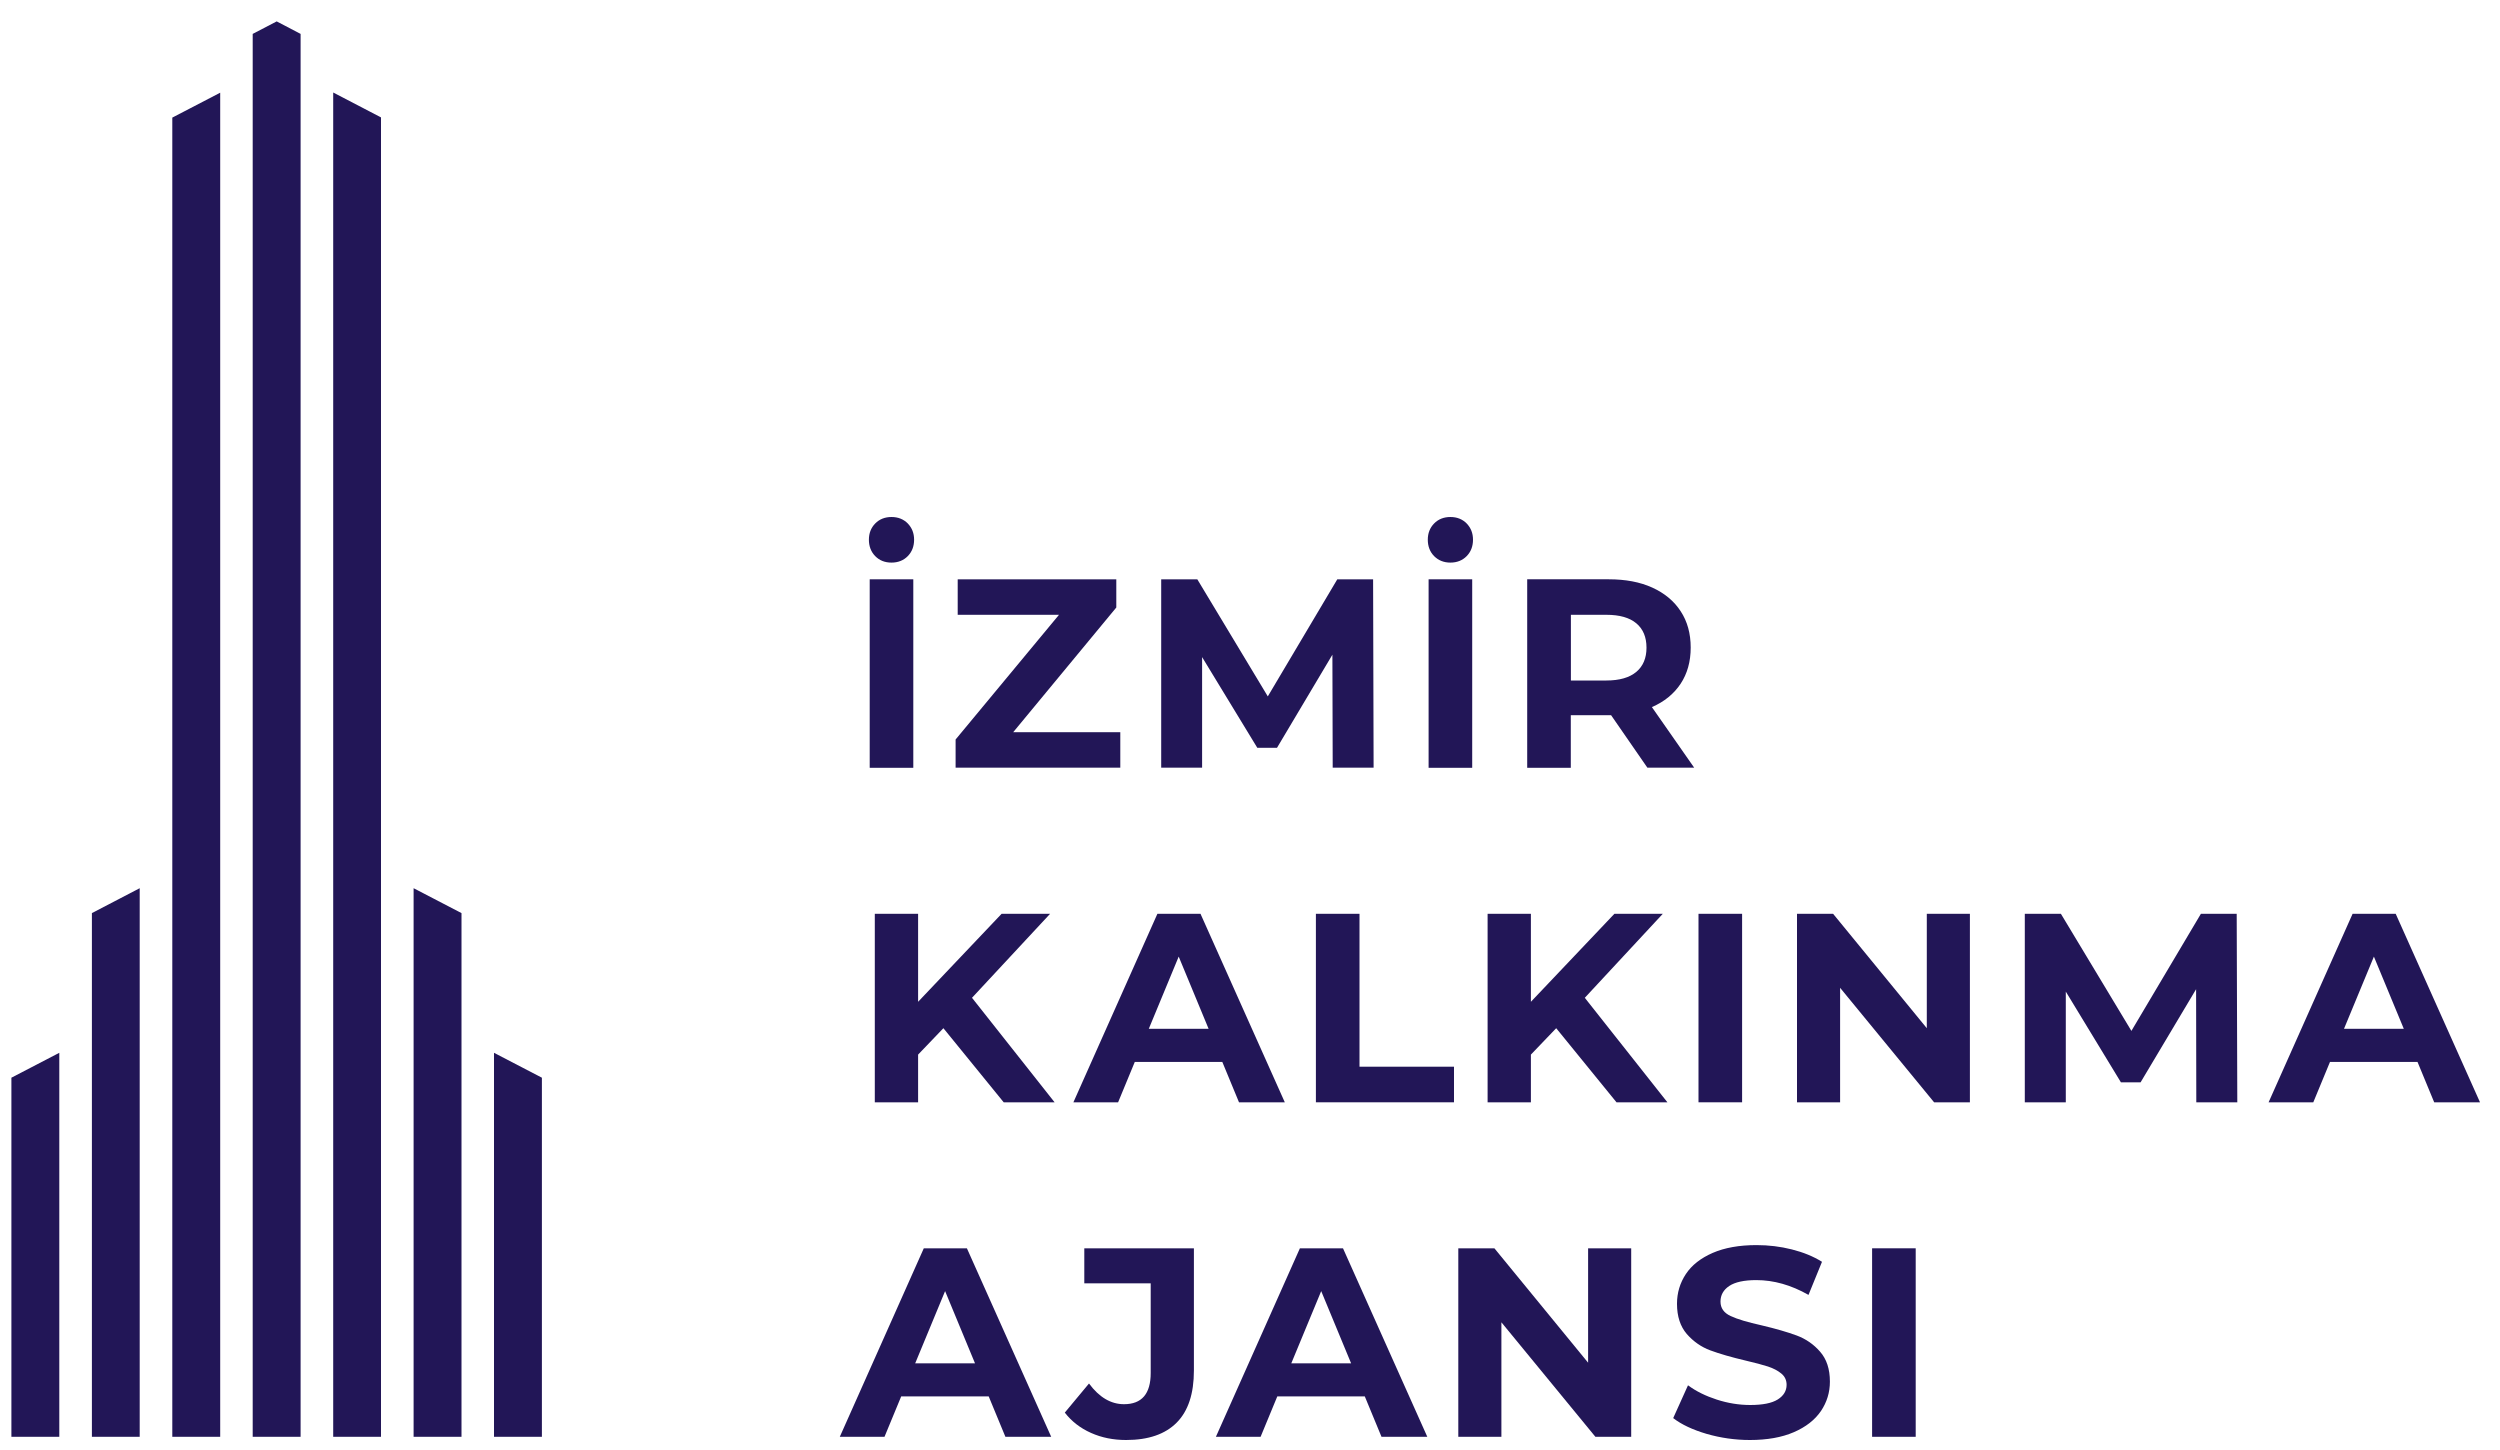
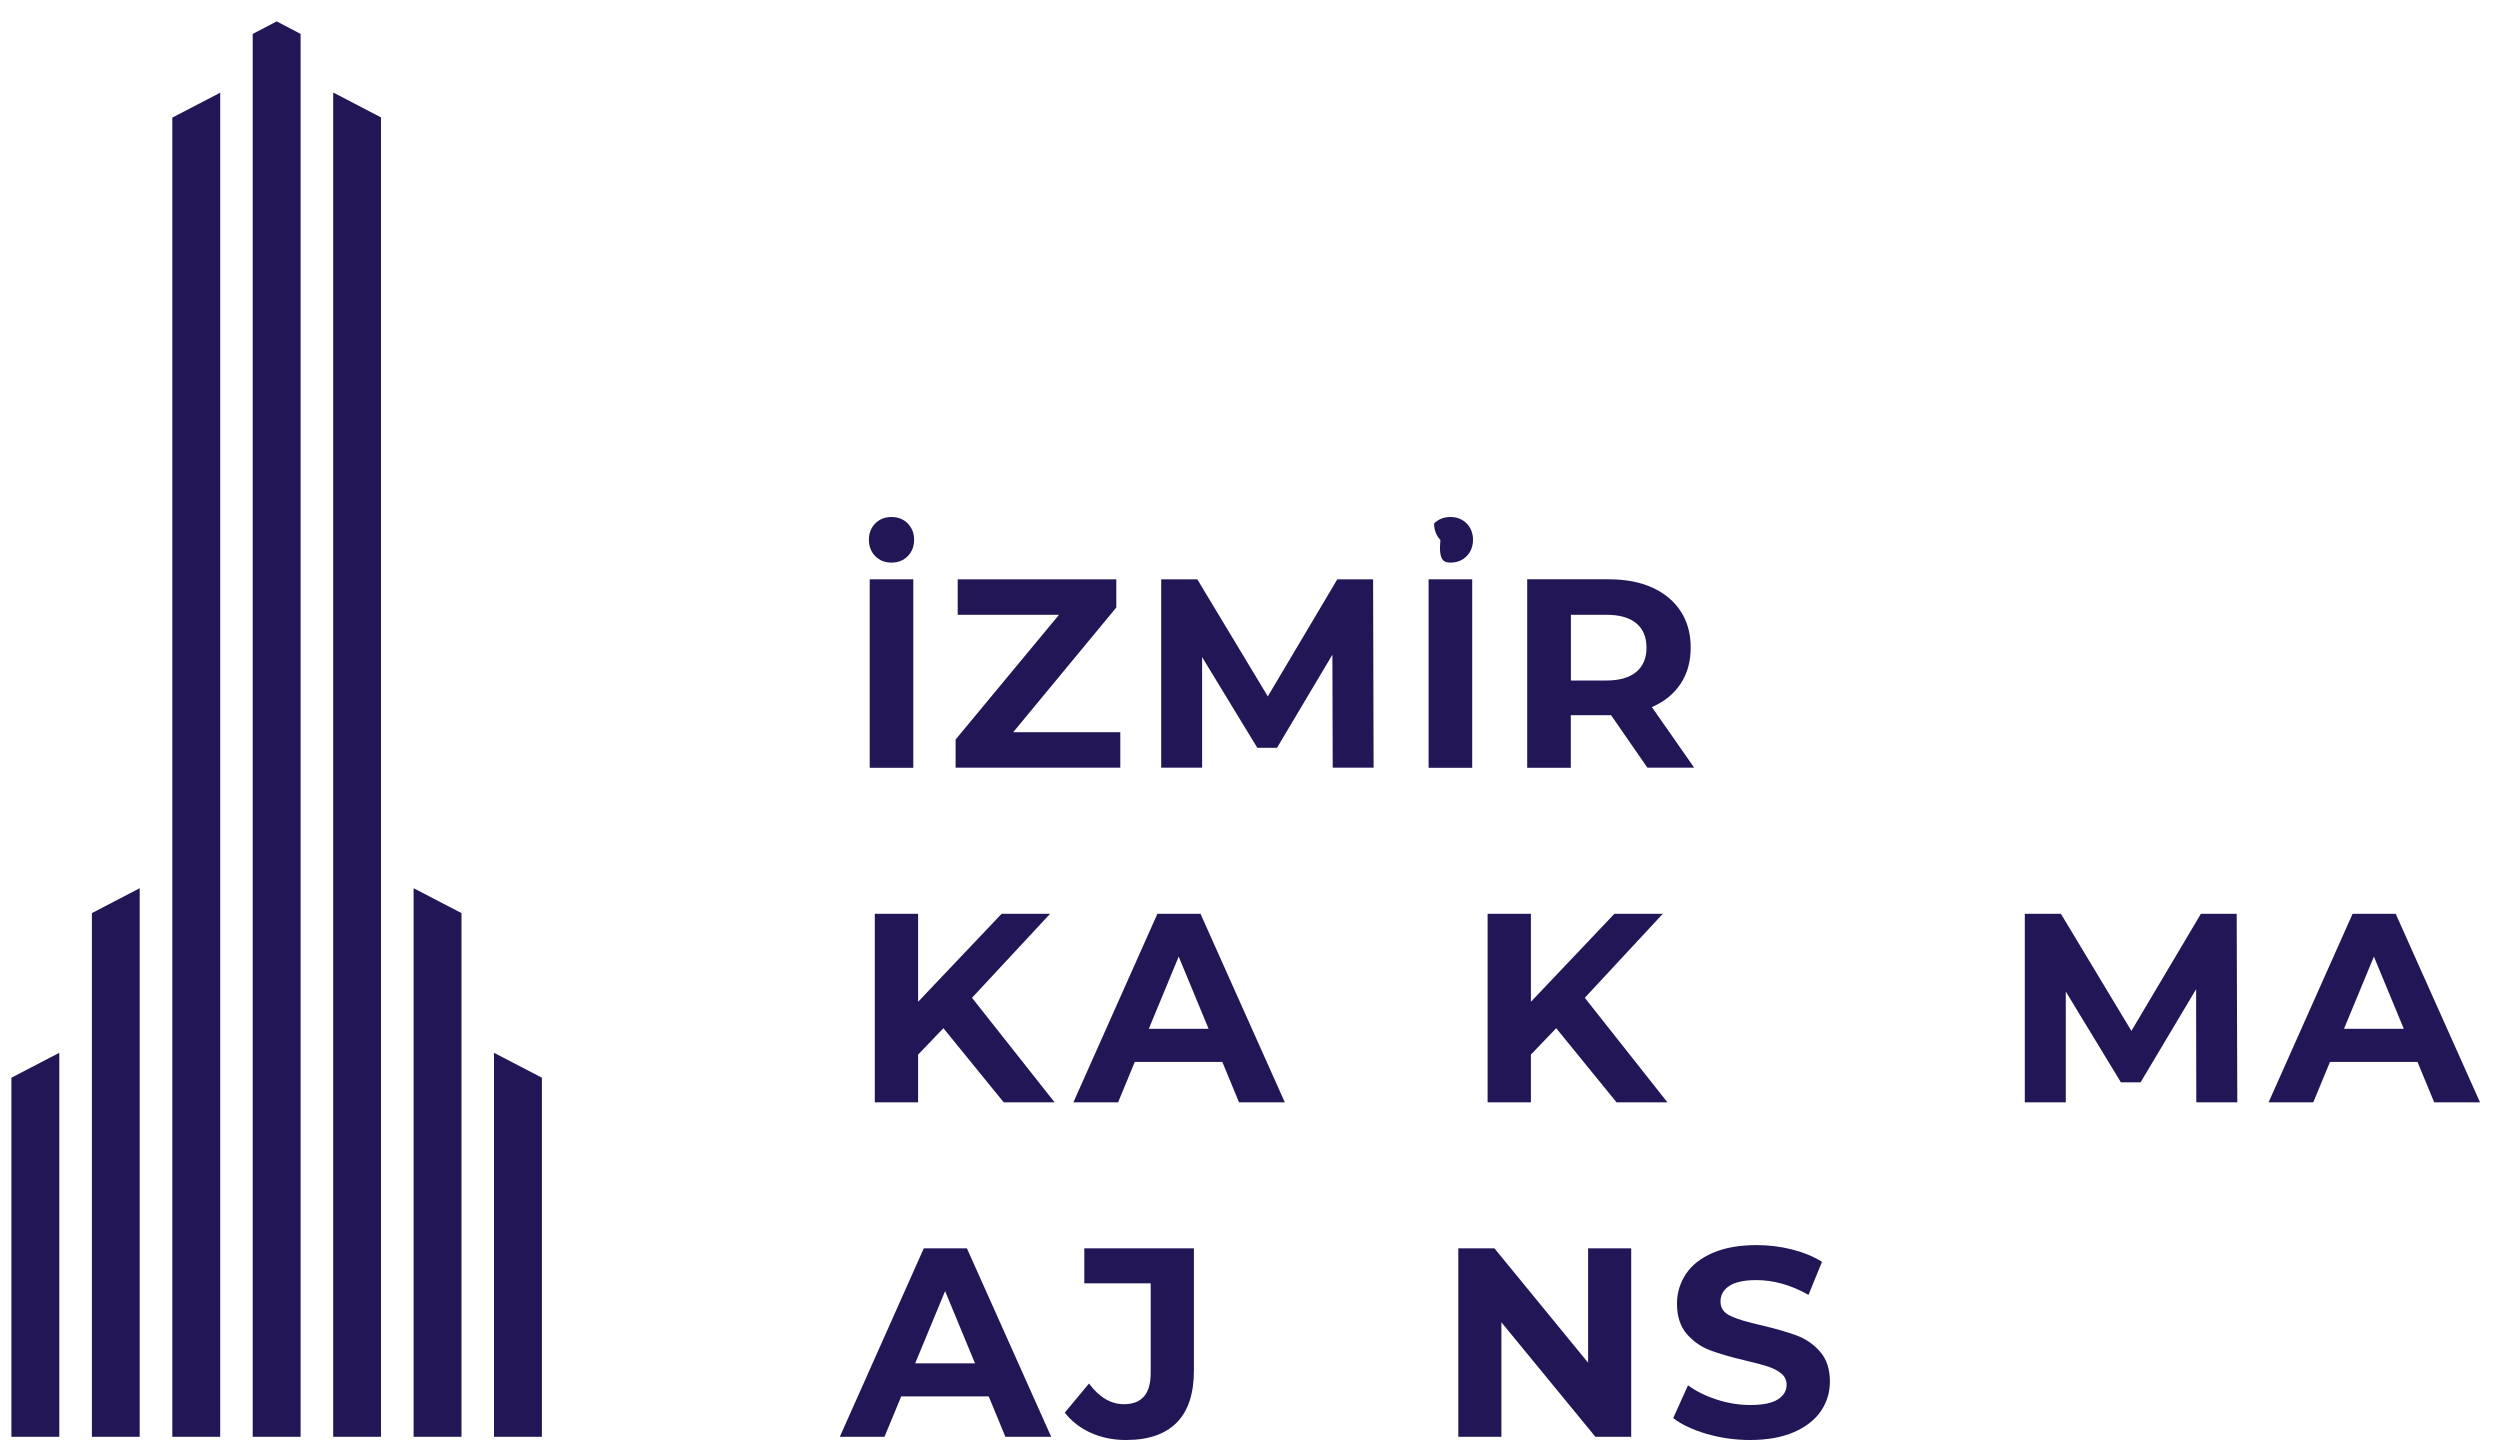
<svg xmlns="http://www.w3.org/2000/svg" version="1.1" id="Layer_1" x="0px" y="0px" viewBox="0 0 250 145" style="enable-background:new 0 0 250 145;" xml:space="preserve">
  <style type="text/css">
	.st0{fill:#221657;}
</style>
  <g>
    <path class="st0" d="M108.45,128.33h6.62v8.97c0,2.08-0.89,3.12-2.67,3.12c-1.31,0-2.48-0.69-3.5-2.07l-2.42,2.91   c0.68,0.88,1.56,1.56,2.62,2.03c1.07,0.48,2.24,0.71,3.51,0.71c2.23,0,3.91-0.58,5.06-1.74c1.15-1.16,1.72-2.89,1.72-5.21v-12.22   h-10.96V128.33z" />
    <path class="st0" d="M92.38,124.83l-8.4,18.85h4.47l1.67-4.04h8.75l1.67,4.04h4.58l-8.43-18.85H92.38z M91.52,136.33l2.99-7.22   l2.99,7.22H91.52z" />
-     <path class="st0" d="M129.99,124.83l-8.4,18.85h4.47l1.67-4.04h8.75l1.67,4.04h4.58l-8.43-18.85H129.99z M129.13,136.33l2.99-7.22   l2.99,7.22H129.13z" />
    <polygon class="st0" points="158.81,136.27 149.44,124.83 145.83,124.83 145.83,143.68 150.14,143.68 150.14,132.23 159.54,143.68    163.12,143.68 163.12,124.83 158.81,124.83  " />
-     <rect x="187.21" y="124.83" class="st0" width="4.36" height="18.85" />
    <path class="st0" d="M179.67,133.55c-0.92-0.34-2.09-0.68-3.53-1.02c-1.38-0.31-2.41-0.61-3.08-0.93   c-0.67-0.31-1.01-0.79-1.01-1.44s0.29-1.17,0.87-1.56c0.58-0.39,1.49-0.59,2.71-0.59c1.74,0,3.48,0.49,5.22,1.48l1.35-3.31   c-0.86-0.54-1.87-0.95-3.02-1.24c-1.15-0.29-2.32-0.43-3.53-0.43c-1.72,0-3.18,0.26-4.38,0.78c-1.19,0.52-2.09,1.22-2.68,2.11   c-0.59,0.89-0.89,1.88-0.89,2.98c0,1.26,0.33,2.26,0.98,3.02c0.66,0.75,1.44,1.3,2.36,1.64c0.92,0.34,2.09,0.68,3.53,1.02   c0.93,0.22,1.67,0.41,2.22,0.59c0.55,0.18,1,0.42,1.35,0.71s0.52,0.67,0.52,1.12c0,0.61-0.3,1.1-0.89,1.47   c-0.59,0.37-1.51,0.55-2.75,0.55c-1.11,0-2.23-0.18-3.34-0.54c-1.11-0.36-2.07-0.83-2.88-1.43l-1.48,3.28   c0.84,0.65,1.96,1.17,3.35,1.58c1.39,0.4,2.83,0.61,4.32,0.61c1.72,0,3.19-0.26,4.39-0.78c1.2-0.52,2.1-1.22,2.71-2.11   c0.6-0.89,0.9-1.87,0.9-2.95c0-1.26-0.33-2.25-0.98-2.99C181.37,134.43,180.58,133.89,179.67,133.55z" />
    <path class="st0" d="M239.57,91.38h-4.31l-8.4,18.85h4.47l1.67-4.04h8.75l1.67,4.04H248L239.57,91.38z M234.4,102.88l2.99-7.22   l2.99,7.22H234.4z" />
-     <polygon class="st0" points="192.68,102.82 183.31,91.38 179.7,91.38 179.7,110.23 184.01,110.23 184.01,98.78 193.41,110.23    196.99,110.23 196.99,91.38 192.68,91.38  " />
    <path class="st0" d="M111.81,110.23l1.67-4.04h8.75l1.67,4.04h4.58l-8.43-18.85h-4.31l-8.4,18.85H111.81z M117.87,95.66l2.99,7.22   h-5.98L117.87,95.66z" />
-     <rect x="169.85" y="91.38" class="st0" width="4.36" height="18.85" />
-     <polygon class="st0" points="135.95,91.38 131.59,91.38 131.59,110.23 145.4,110.23 145.4,106.67 135.95,106.67  " />
    <polygon class="st0" points="220.09,91.38 213.14,103.09 206.09,91.38 202.48,91.38 202.48,110.23 206.58,110.23 206.58,99.16    212.09,108.23 214.06,108.23 219.61,98.92 219.63,110.23 223.73,110.23 223.67,91.38  " />
    <polygon class="st0" points="166.28,91.38 161.44,91.38 153.09,100.18 153.09,91.38 148.76,91.38 148.76,110.23 153.09,110.23    153.09,105.46 155.62,102.82 161.65,110.23 166.74,110.23 158.48,99.78  " />
    <polygon class="st0" points="105.01,91.38 100.16,91.38 91.81,100.18 91.81,91.38 87.48,91.38 87.48,110.23 91.81,110.23    91.81,105.46 94.34,102.82 100.37,110.23 105.46,110.23 97.2,99.78  " />
-     <path class="st0" d="M145.04,56.26c0.66,0,1.21-0.22,1.63-0.65c0.42-0.43,0.63-0.98,0.63-1.64c0-0.65-0.21-1.18-0.63-1.62   c-0.42-0.43-0.97-0.65-1.63-0.65c-0.66,0-1.21,0.22-1.63,0.65c-0.42,0.43-0.63,0.97-0.63,1.62c0,0.66,0.21,1.21,0.63,1.64   C143.84,56.04,144.38,56.26,145.04,56.26z" />
+     <path class="st0" d="M145.04,56.26c0.66,0,1.21-0.22,1.63-0.65c0.42-0.43,0.63-0.98,0.63-1.64c0-0.65-0.21-1.18-0.63-1.62   c-0.42-0.43-0.97-0.65-1.63-0.65c-0.66,0-1.21,0.22-1.63,0.65c0,0.66,0.21,1.21,0.63,1.64   C143.84,56.04,144.38,56.26,145.04,56.26z" />
    <path class="st0" d="M157.09,71.52h3.8h0.22l3.63,5.25h4.68l-4.23-6.06c1.24-0.54,2.19-1.31,2.87-2.33   c0.67-1.01,1.01-2.22,1.01-3.62c0-1.4-0.33-2.61-1-3.63c-0.66-1.02-1.61-1.81-2.84-2.37c-1.23-0.56-2.68-0.83-4.35-0.83h-8.16   v18.85h4.36V71.52z M157.09,61.48h3.55c1.31,0,2.31,0.28,2.99,0.85c0.68,0.57,1.02,1.38,1.02,2.44c0,1.04-0.34,1.85-1.02,2.42   c-0.68,0.57-1.68,0.86-2.99,0.86h-3.55V61.48z" />
    <polygon class="st0" points="112.03,73.22 101.32,73.22 111.63,60.75 111.63,57.93 95.77,57.93 95.77,61.48 105.9,61.48    95.56,73.95 95.56,76.77 112.03,76.77  " />
    <rect x="142.86" y="57.93" class="st0" width="4.36" height="18.85" />
    <polygon class="st0" points="120.21,65.71 125.73,74.78 127.7,74.78 133.24,65.47 133.27,76.77 137.36,76.77 137.31,57.93    133.73,57.93 126.78,69.64 119.73,57.93 116.12,57.93 116.12,76.77 120.21,76.77  " />
    <rect x="86.97" y="57.93" class="st0" width="4.36" height="18.85" />
    <path class="st0" d="M89.15,56.26c0.66,0,1.21-0.22,1.63-0.65c0.42-0.43,0.63-0.98,0.63-1.64c0-0.65-0.21-1.18-0.63-1.62   c-0.42-0.43-0.97-0.65-1.63-0.65c-0.66,0-1.21,0.22-1.63,0.65c-0.42,0.43-0.63,0.97-0.63,1.62c0,0.66,0.21,1.21,0.63,1.64   C87.94,56.04,88.48,56.26,89.15,56.26z" />
    <polygon class="st0" points="17.23,143.68 22.02,143.68 22.02,9.27 17.23,11.76  " />
    <polygon class="st0" points="33.32,143.68 38.1,143.68 38.1,11.74 33.32,9.25  " />
    <polygon class="st0" points="9.19,143.68 13.97,143.68 13.97,88.82 9.19,91.31  " />
    <polygon class="st0" points="41.36,143.68 46.15,143.68 46.15,91.31 41.36,88.82  " />
    <polygon class="st0" points="1.14,143.68 5.93,143.68 5.93,105.28 1.14,107.77  " />
    <polygon class="st0" points="49.4,143.68 54.19,143.68 54.19,107.77 49.4,105.28  " />
    <polygon class="st0" points="25.27,3.39 25.27,143.68 30.06,143.68 30.06,3.39 27.67,2.14  " />
  </g>
</svg>